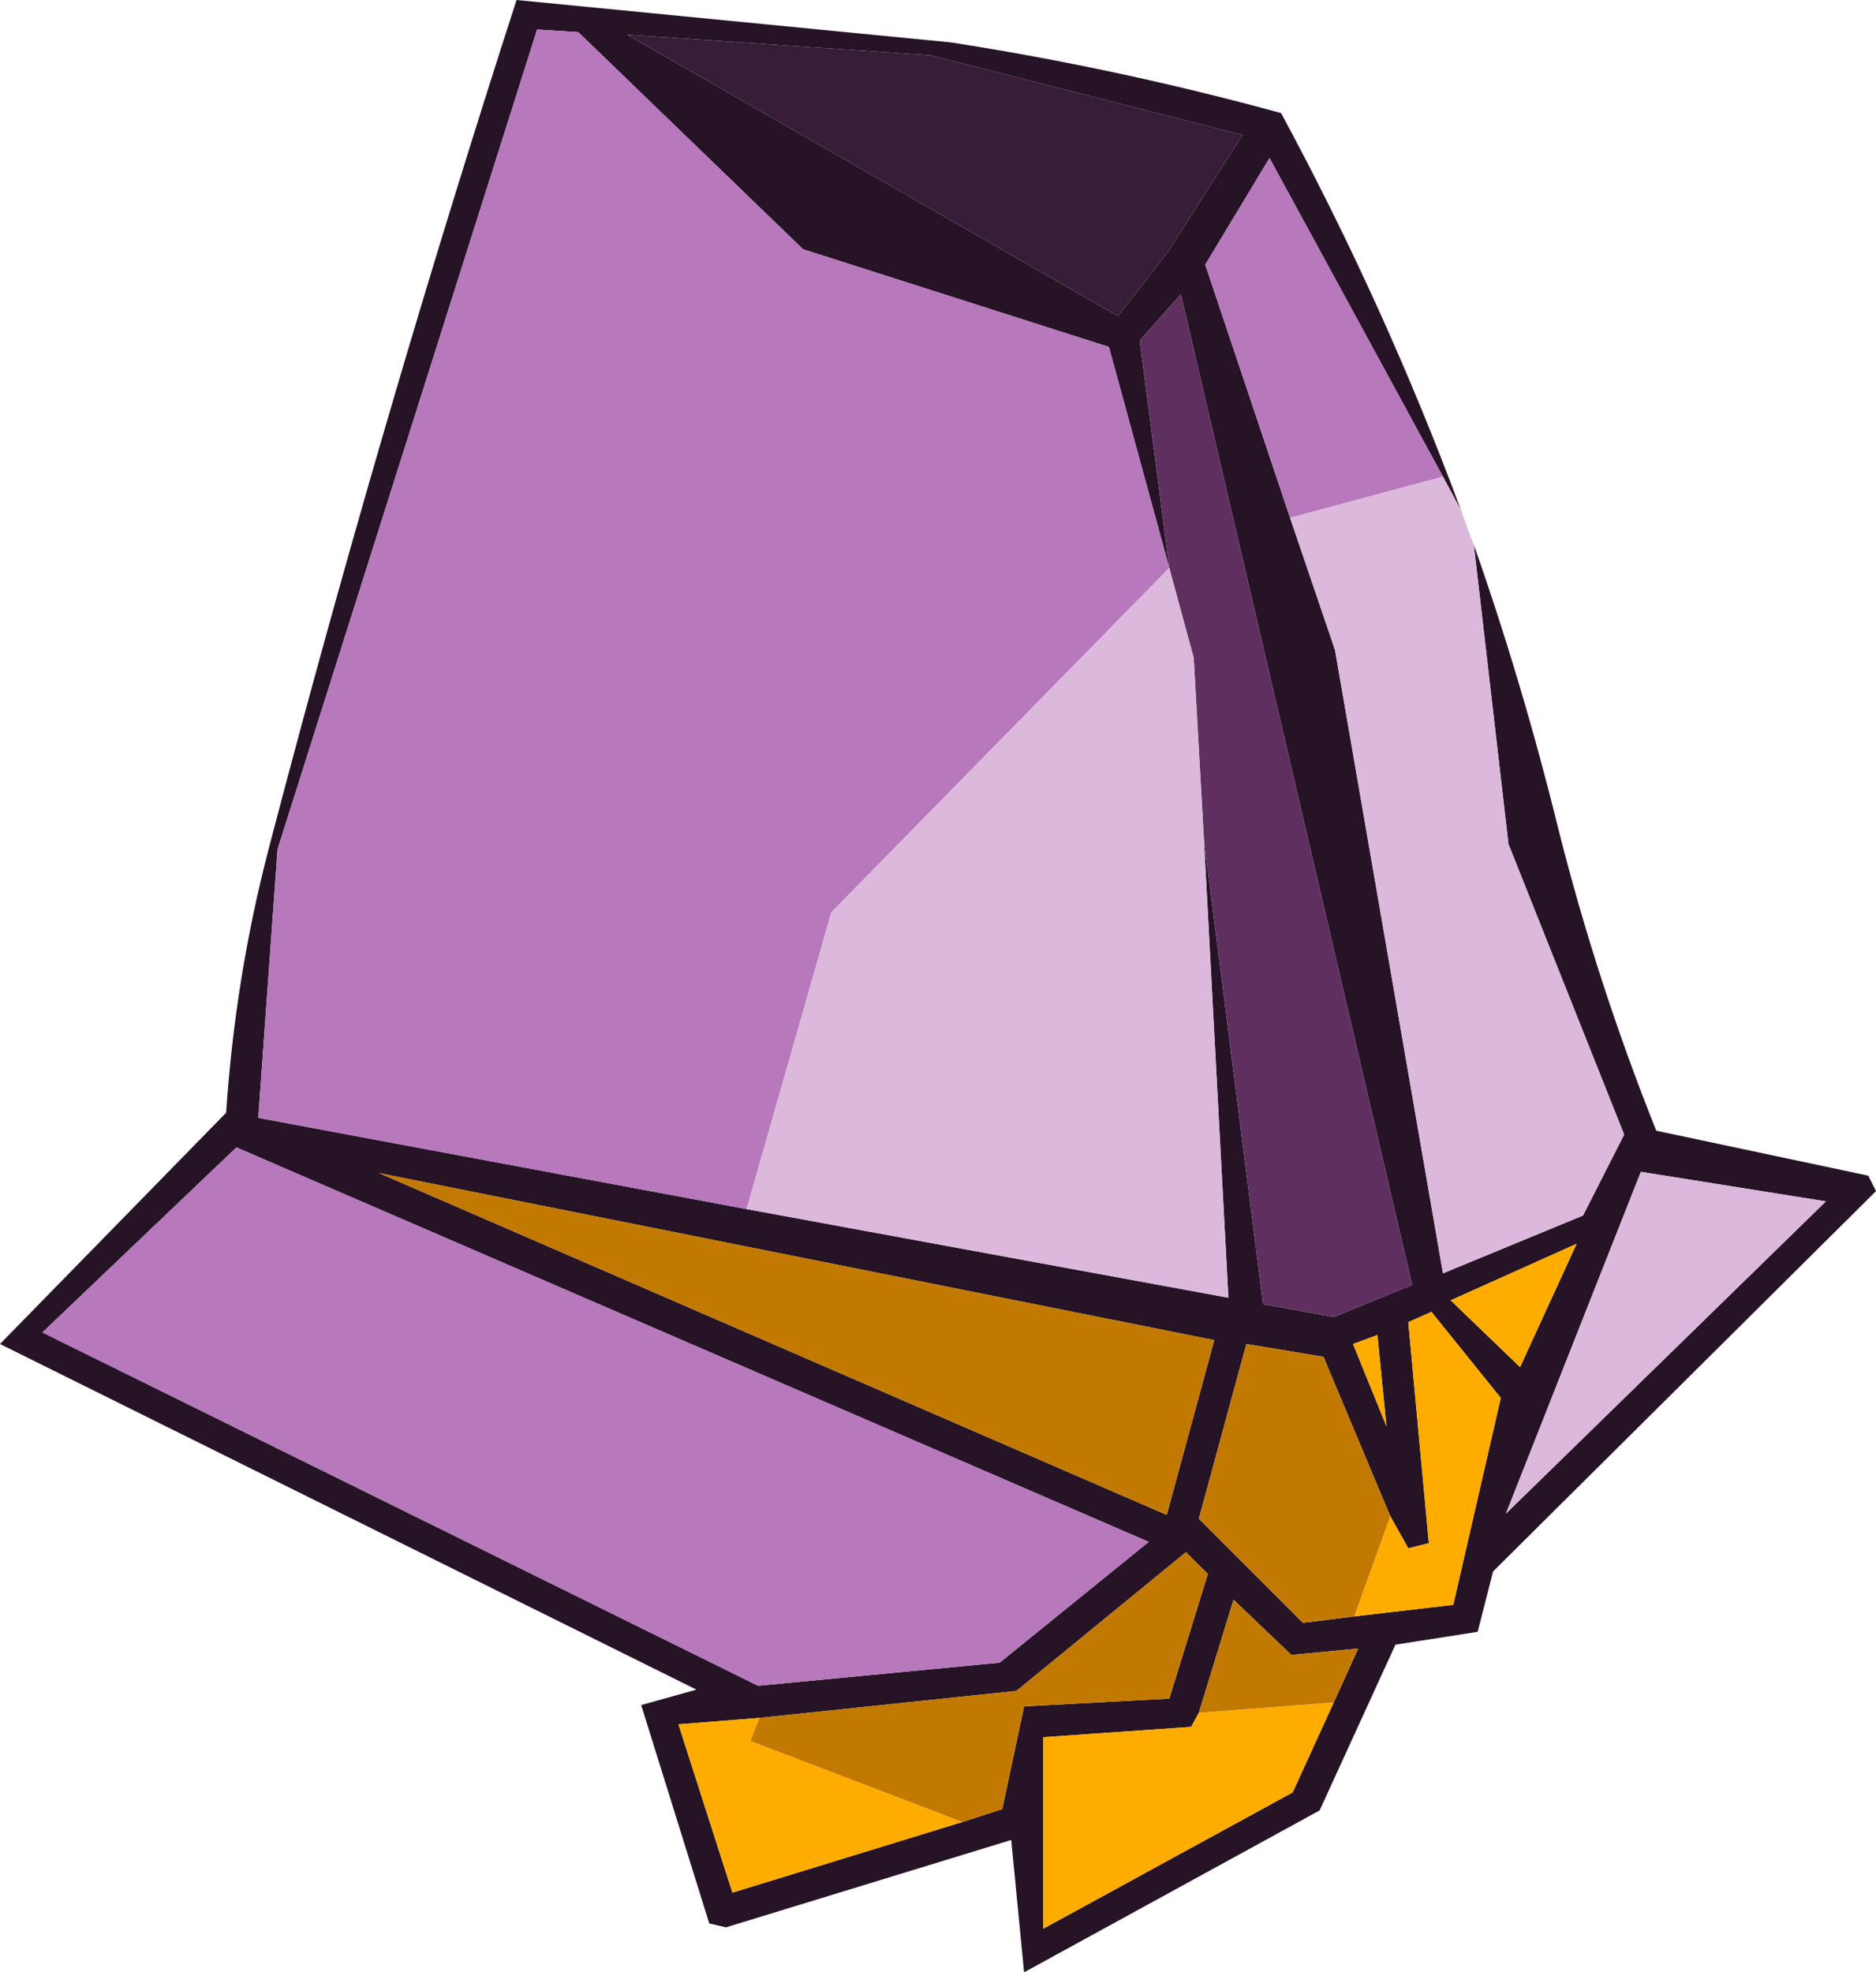
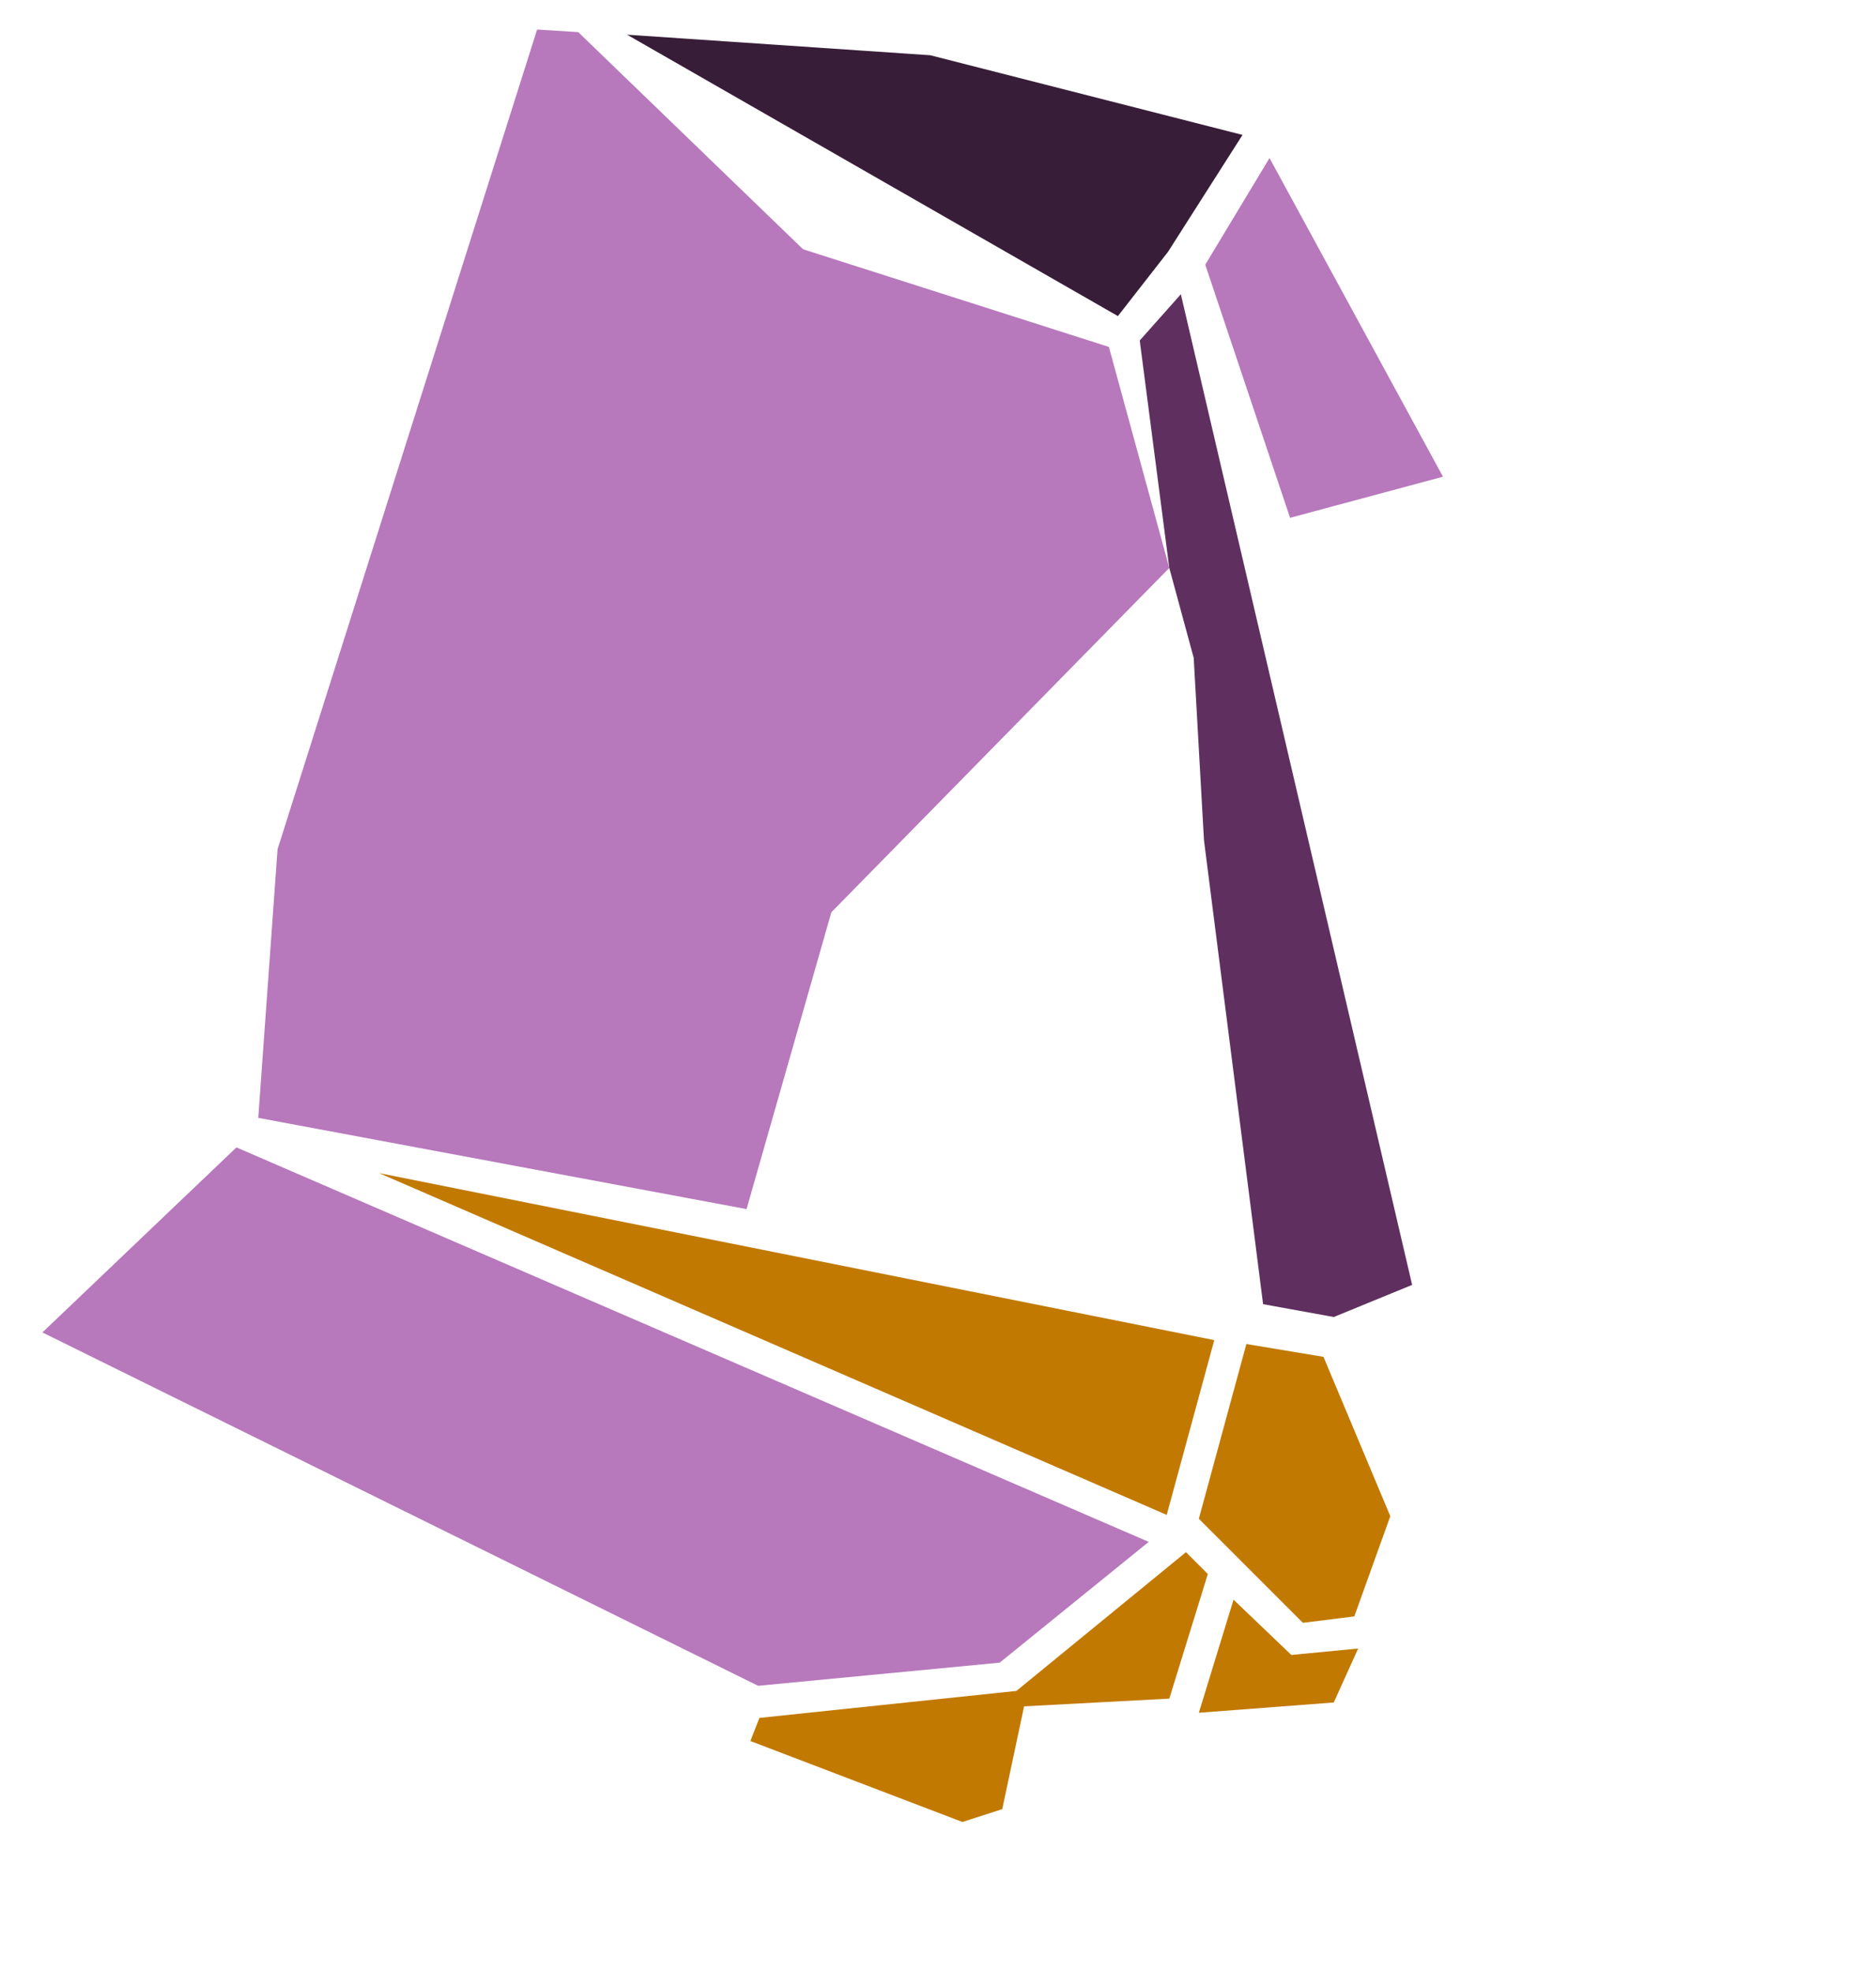
<svg xmlns="http://www.w3.org/2000/svg" height="76.75px" width="73.0px">
  <g transform="matrix(1.0, 0.0, 0.0, 1.0, 31.85, 40.7)">
-     <path d="M24.3 -22.15 L17.55 -34.55 15.05 -30.4 18.35 -20.55 20.1 -15.4 24.3 8.85 29.75 6.6 31.35 3.45 26.85 -7.85 25.5 -19.5 Q27.4 -14.1 28.8 -8.4 30.3 -2.45 32.6 3.3 L40.85 5.05 41.15 5.65 26.25 20.45 25.65 22.8 22.45 23.3 19.5 29.75 8.0 36.05 7.5 30.9 -3.6 34.3 -4.25 34.15 -6.9 25.65 -4.75 25.05 -31.85 11.6 -23.05 2.6 Q-22.7 -2.65 -21.4 -7.65 -17.05 -24.3 -11.75 -40.7 L5.15 -39.05 Q11.6 -38.05 18.0 -36.3 22.05 -28.8 25.0 -20.85 L24.3 -22.15 M15.0 -8.0 L17.3 10.05 20.05 10.55 23.1 9.3 14.1 -29.25 12.5 -27.45 13.65 -18.6 11.3 -27.2 -0.6 -31.0 -9.35 -39.45 -10.95 -39.55 -21.05 -7.65 -21.8 2.8 -2.8 6.35 15.95 9.8 15.0 -8.0 M11.65 -28.4 L13.6 -30.9 16.5 -35.45 4.35 -38.55 -7.45 -39.35 11.65 -28.4 M39.2 6.05 L32.0 4.9 26.75 18.2 39.2 6.05 M20.85 22.2 L24.7 21.75 26.55 13.7 23.85 10.35 22.95 10.75 23.75 19.35 22.95 19.55 22.25 18.3 19.65 12.1 16.65 11.6 14.8 18.4 18.85 22.45 20.85 22.2 M29.5 7.7 L24.6 9.9 27.3 12.5 29.5 7.7 M21.75 11.25 L20.8 11.6 22.1 14.8 21.75 11.25 M7.05 24.0 L12.85 19.3 -22.65 3.95 -30.2 11.15 -2.35 24.9 7.05 24.0 M5.6 30.2 L7.15 29.7 8.0 25.7 13.65 25.4 15.15 20.55 14.3 19.7 7.7 25.1 -2.3 26.15 -5.45 26.4 -3.35 32.95 5.6 30.2 M20.05 25.55 L21.0 23.45 18.4 23.7 16.15 21.55 14.8 25.95 14.5 26.5 8.75 26.9 8.75 34.35 18.45 29.05 20.05 25.55 M13.55 18.25 L15.4 11.45 -17.1 4.95 13.55 18.25" fill="#261326" fill-rule="evenodd" stroke="none" />
    <path d="M18.35 -20.55 L15.05 -30.4 17.55 -34.55 24.3 -22.15 18.35 -20.55 M-2.8 6.35 L-21.8 2.8 -21.05 -7.65 -10.95 -39.55 -9.35 -39.45 -0.6 -31.0 11.3 -27.2 13.65 -18.6 0.5 -5.2 -2.8 6.35 M7.05 24.0 L-2.35 24.9 -30.2 11.15 -22.65 3.95 12.85 19.3 7.05 24.0" fill="#b778bc" fill-rule="evenodd" stroke="none" />
    <path d="M11.65 -28.4 L-7.45 -39.35 4.35 -38.55 16.5 -35.45 13.6 -30.9 11.65 -28.4" fill="#381d38" fill-rule="evenodd" stroke="none" />
    <path d="M13.65 -18.6 L12.5 -27.45 14.1 -29.25 23.1 9.3 20.05 10.55 17.3 10.05 15.0 -8.0 14.6 -15.1 13.65 -18.6" fill="#5f305f" fill-rule="evenodd" stroke="none" />
-     <path d="M24.3 -22.15 L25.0 -20.85 25.25 -20.15 25.5 -19.5 26.85 -7.85 31.35 3.45 29.75 6.6 24.3 8.85 20.1 -15.4 18.35 -20.55 24.3 -22.15 M15.0 -8.0 L15.95 9.8 -2.8 6.35 0.5 -5.2 13.65 -18.6 14.6 -15.1 15.0 -8.0 M39.2 6.05 L26.75 18.2 32.0 4.9 39.2 6.05" fill="#dbb8dc" fill-rule="evenodd" stroke="none" />
-     <path d="M29.5 7.7 L27.3 12.5 24.6 9.9 29.5 7.7 M22.25 18.3 L22.95 19.55 23.75 19.35 22.95 10.75 23.85 10.35 26.55 13.7 24.7 21.75 20.85 22.2 22.25 18.3 M21.75 11.25 L22.1 14.8 20.8 11.6 21.75 11.25 M-2.3 26.15 L-2.65 27.05 5.6 30.2 -3.35 32.95 -5.45 26.4 -2.3 26.15 M20.05 25.55 L18.45 29.05 8.75 34.35 8.75 26.9 14.5 26.5 14.8 25.95 20.05 25.55" fill="#ffac00" fill-rule="evenodd" stroke="none" />
    <path d="M20.85 22.2 L18.85 22.45 14.8 18.4 16.65 11.6 19.65 12.1 22.25 18.3 20.85 22.2 M-2.3 26.15 L7.7 25.1 14.3 19.7 15.15 20.55 13.65 25.4 8.0 25.7 7.15 29.7 5.6 30.2 -2.65 27.05 -2.3 26.15 M13.55 18.25 L-17.1 4.95 15.4 11.45 13.55 18.25 M14.8 25.95 L16.15 21.55 18.4 23.7 21.0 23.45 20.05 25.55 14.8 25.95" fill="#c27901" fill-rule="evenodd" stroke="none" />
  </g>
</svg>